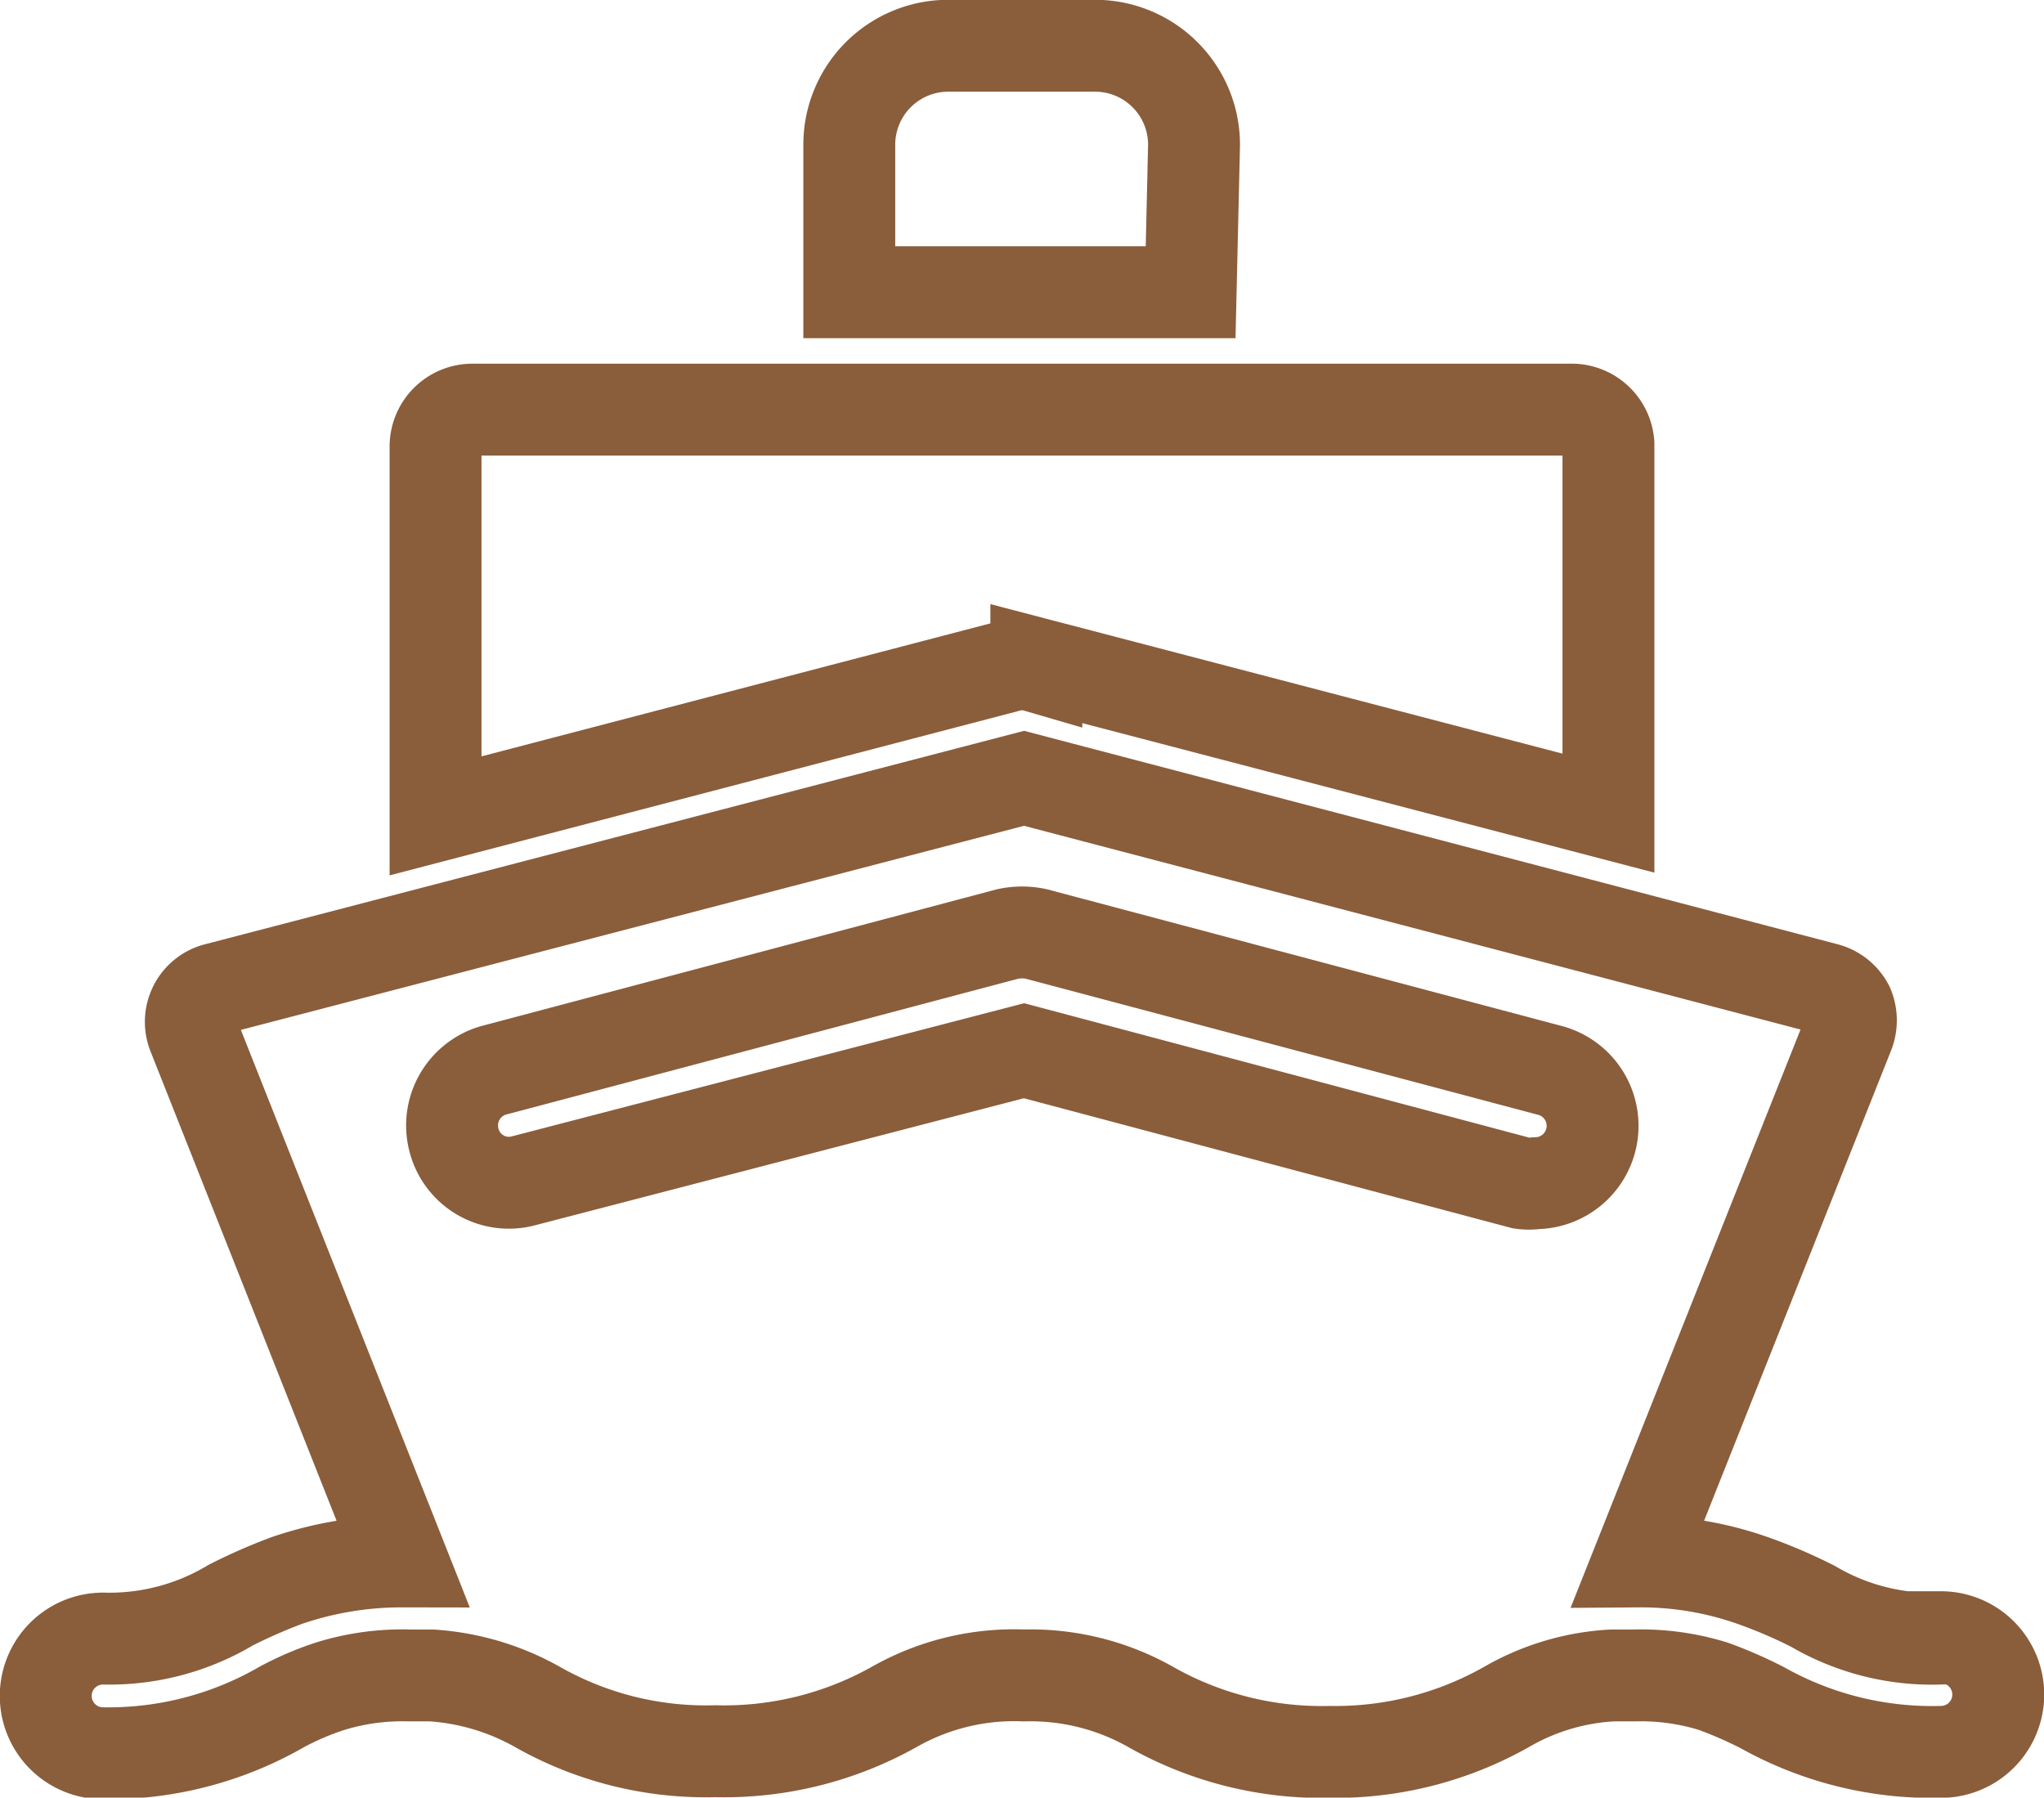
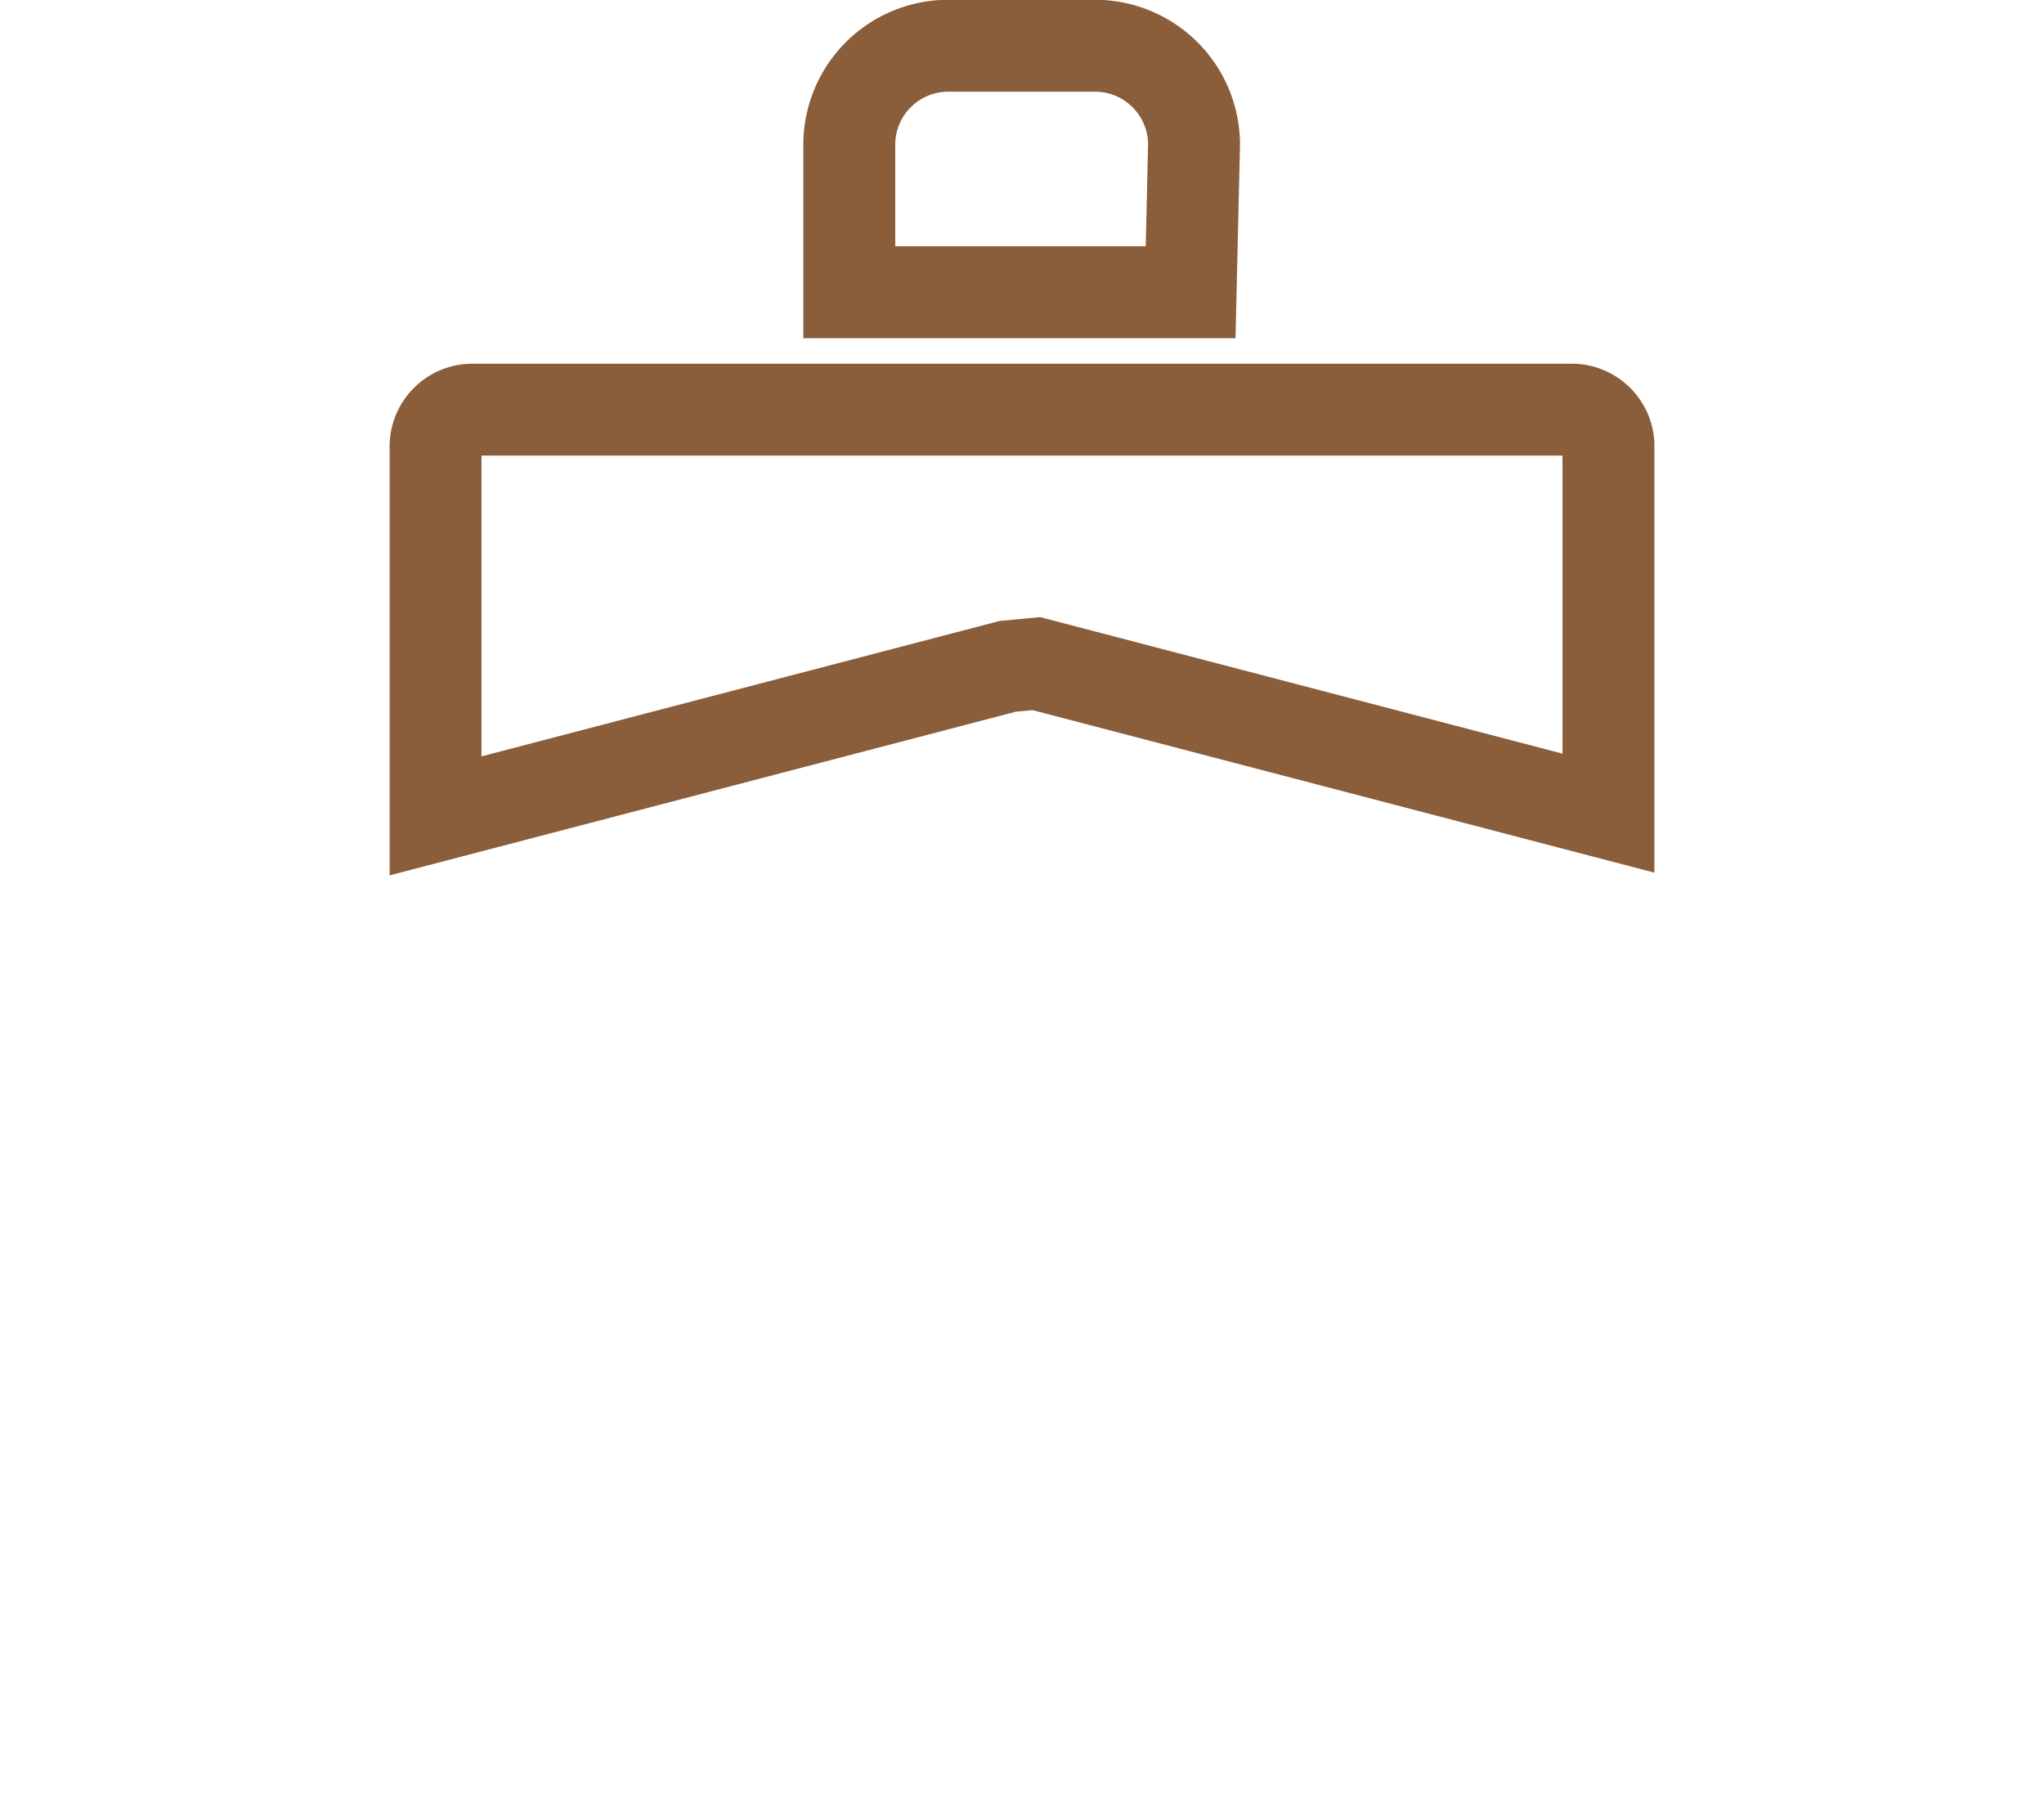
<svg xmlns="http://www.w3.org/2000/svg" viewBox="0 0 29.94 26.33">
  <g id="Capa_2" data-name="Capa 2">
    <g id="Layer_1" data-name="Layer 1">
      <path d="M17.49,2.12A1.45,1.45,0,0,0,16.05.67H13.89a1.45,1.45,0,0,0-1.45,1.45V4.28h5Z" style="fill:none;stroke:#8a5d3b;stroke-miterlimit:10;stroke-width:1.346px" />
-       <path d="M15.18,9.72l8.38,2.19V6.5A.54.54,0,0,0,23,6H6.92a.54.54,0,0,0-.54.54v5.41l8.38-2.19a.75.75,0,0,1,.42,0Z" style="fill:none;stroke:#8a5d3b;stroke-miterlimit:10;stroke-width:1.346px" />
-       <path d="M28.43,24a3.44,3.44,0,0,1-1.87-.47,7.36,7.36,0,0,0-.83-.36A4.93,4.93,0,0,0,24,22.87l3.07-7.72a.53.53,0,0,0,0-.41.51.51,0,0,0-.33-.26L15,11.4,3.18,14.48a.5.5,0,0,0-.35.67l3.06,7.72a5.19,5.19,0,0,0-1.69.28,8,8,0,0,0-.82.36A3.46,3.46,0,0,1,1.51,24a.84.84,0,0,0,0,1.68A5.09,5.09,0,0,0,4.13,25a4.34,4.34,0,0,1,.7-.3A3.58,3.58,0,0,1,6,24.54h.32A3.64,3.64,0,0,1,7.87,25a5,5,0,0,0,2.61.65A5.09,5.09,0,0,0,13.1,25,3.56,3.56,0,0,1,15,24.54a3.58,3.58,0,0,1,1.87.47,5.08,5.08,0,0,0,2.61.65A5.09,5.09,0,0,0,22.07,25a3.46,3.46,0,0,1,1.55-.46h.32a3.59,3.59,0,0,1,1.16.16,6.36,6.36,0,0,1,.71.31,5.09,5.09,0,0,0,2.62.65.84.84,0,0,0,0-1.68ZM7.22,15.68l7.54-2a1,1,0,0,1,.42,0l7.53,2a.84.84,0,0,1-.21,1.65.76.76,0,0,1-.21,0L15,15.39,7.65,17.3a.83.83,0,0,1-1-.6A.84.84,0,0,1,7.22,15.68Z" style="fill:none;stroke:#8a5d3b;stroke-miterlimit:10;stroke-width:1.346px" />
+       <path d="M15.18,9.72l8.38,2.19V6.5A.54.54,0,0,0,23,6H6.92a.54.54,0,0,0-.54.54v5.41l8.38-2.19Z" style="fill:none;stroke:#8a5d3b;stroke-miterlimit:10;stroke-width:1.346px" />
    </g>
  </g>
</svg>